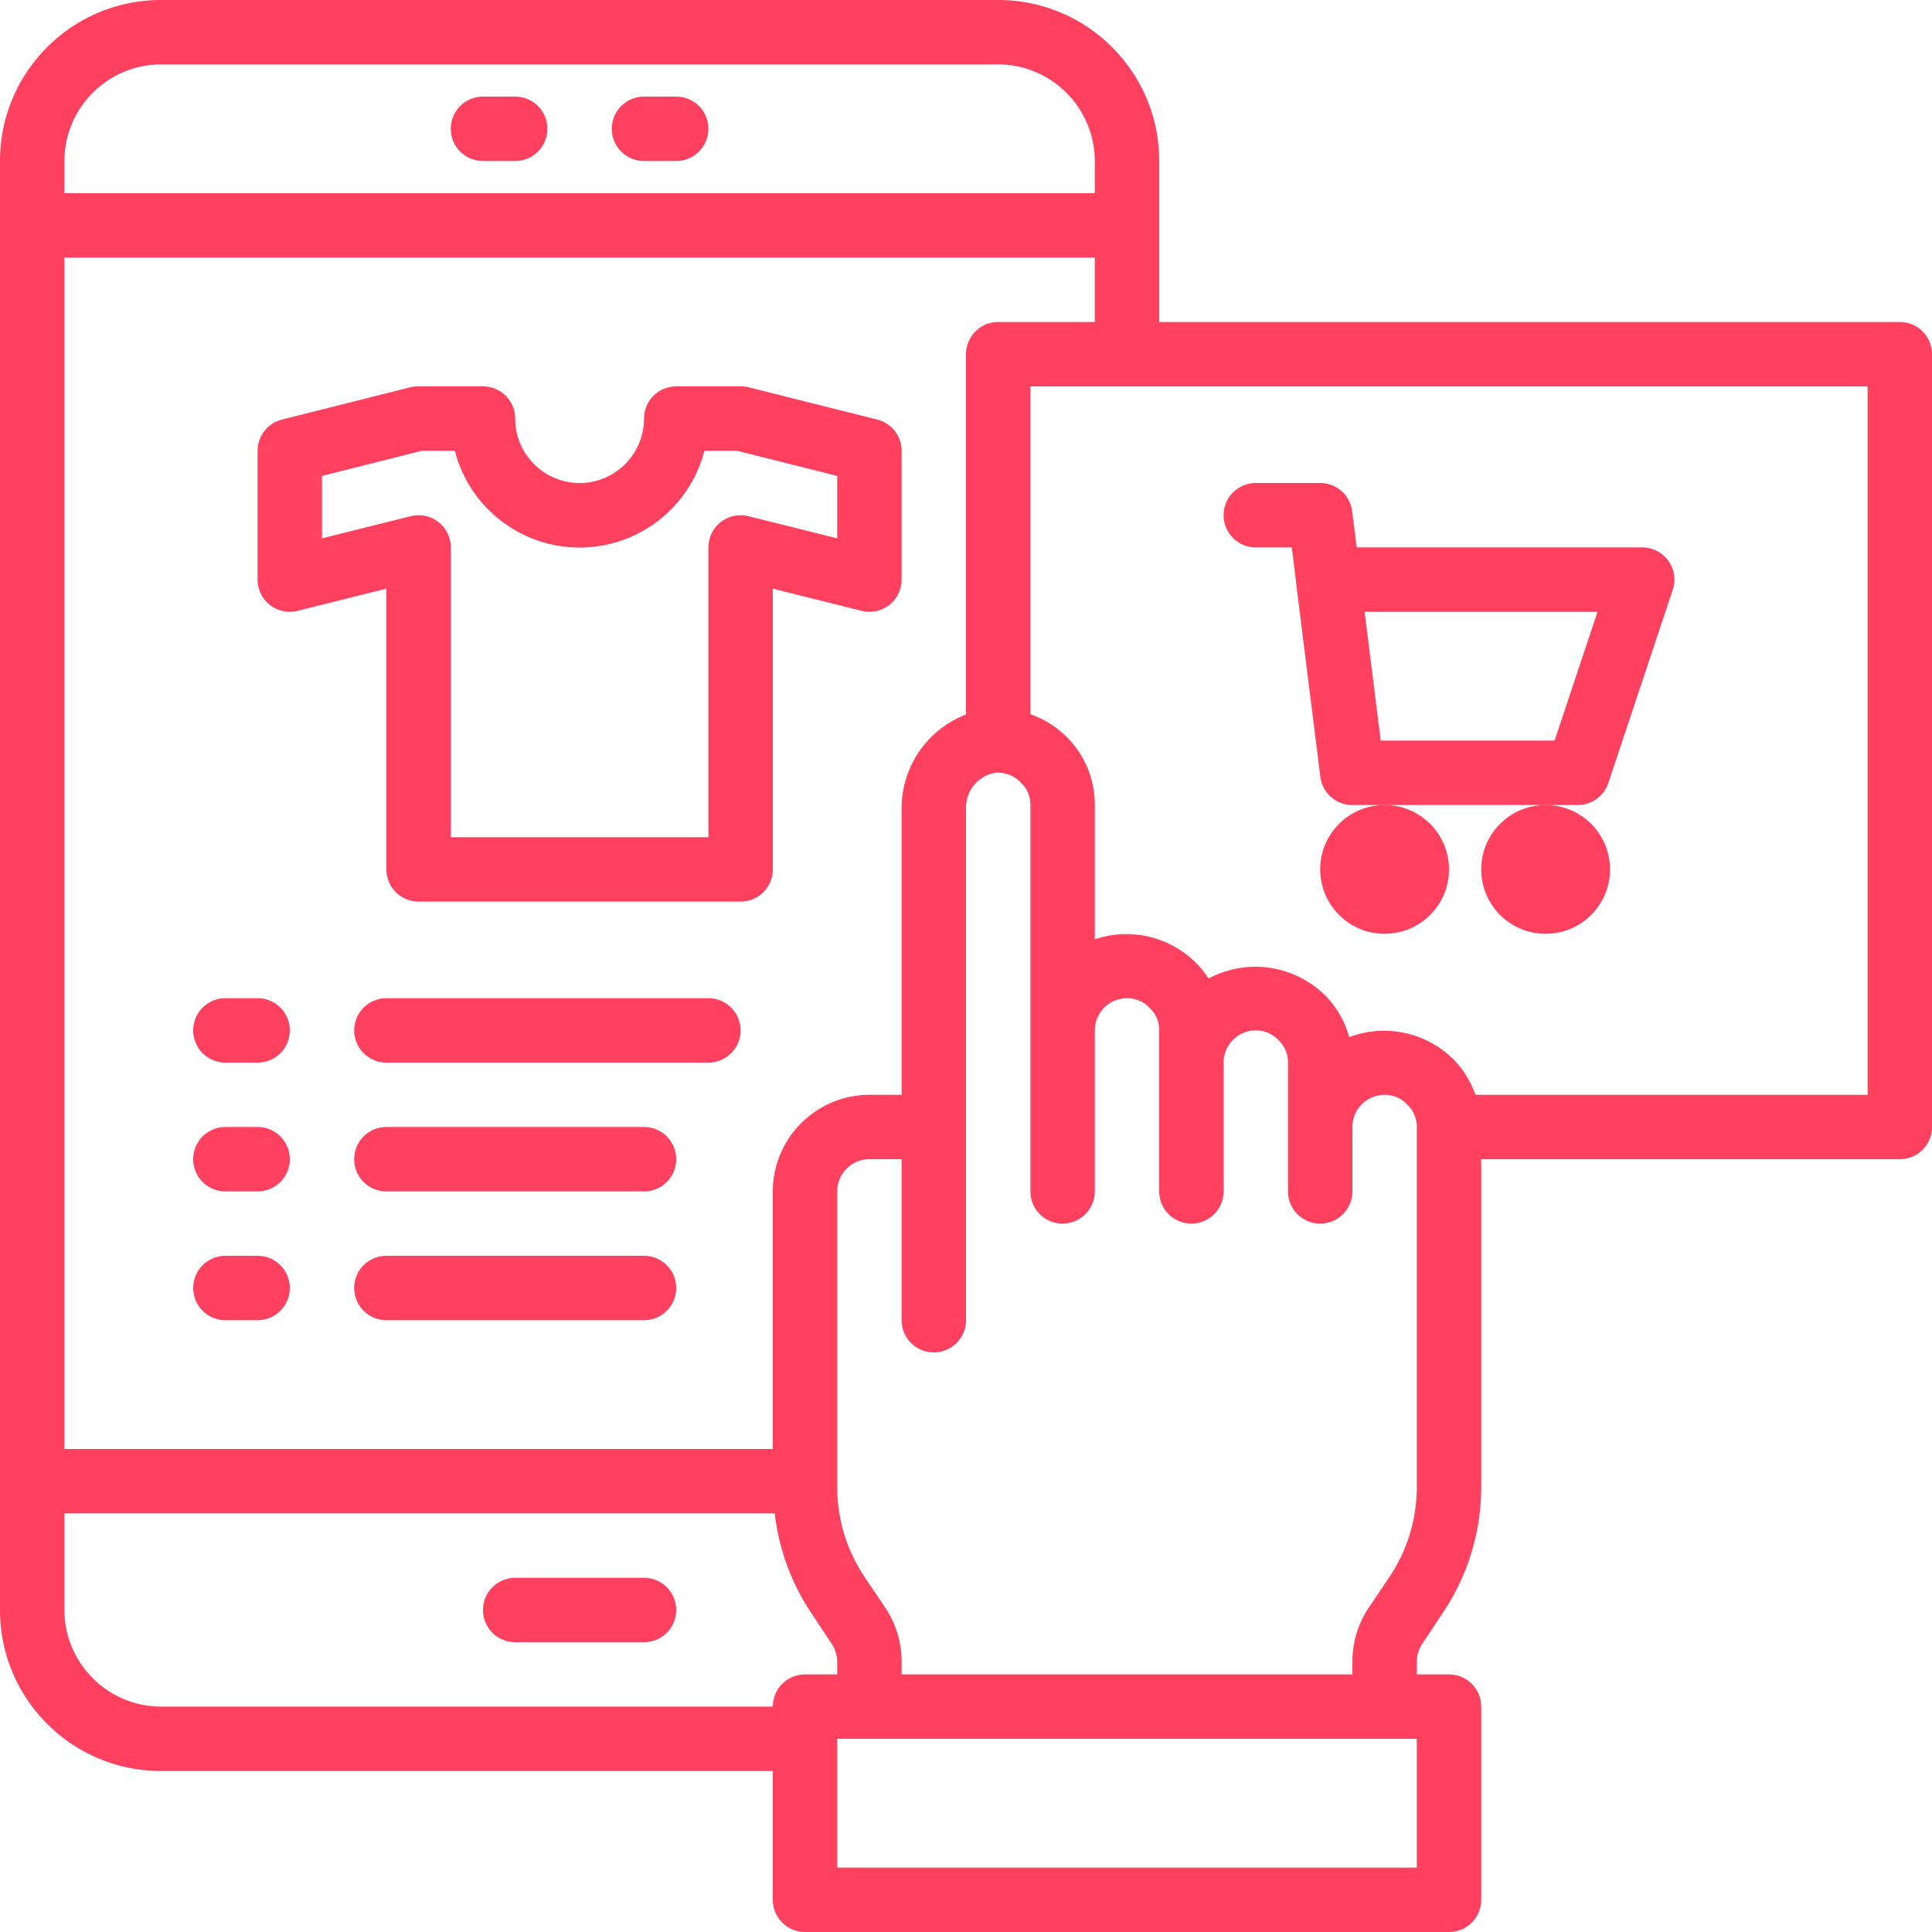
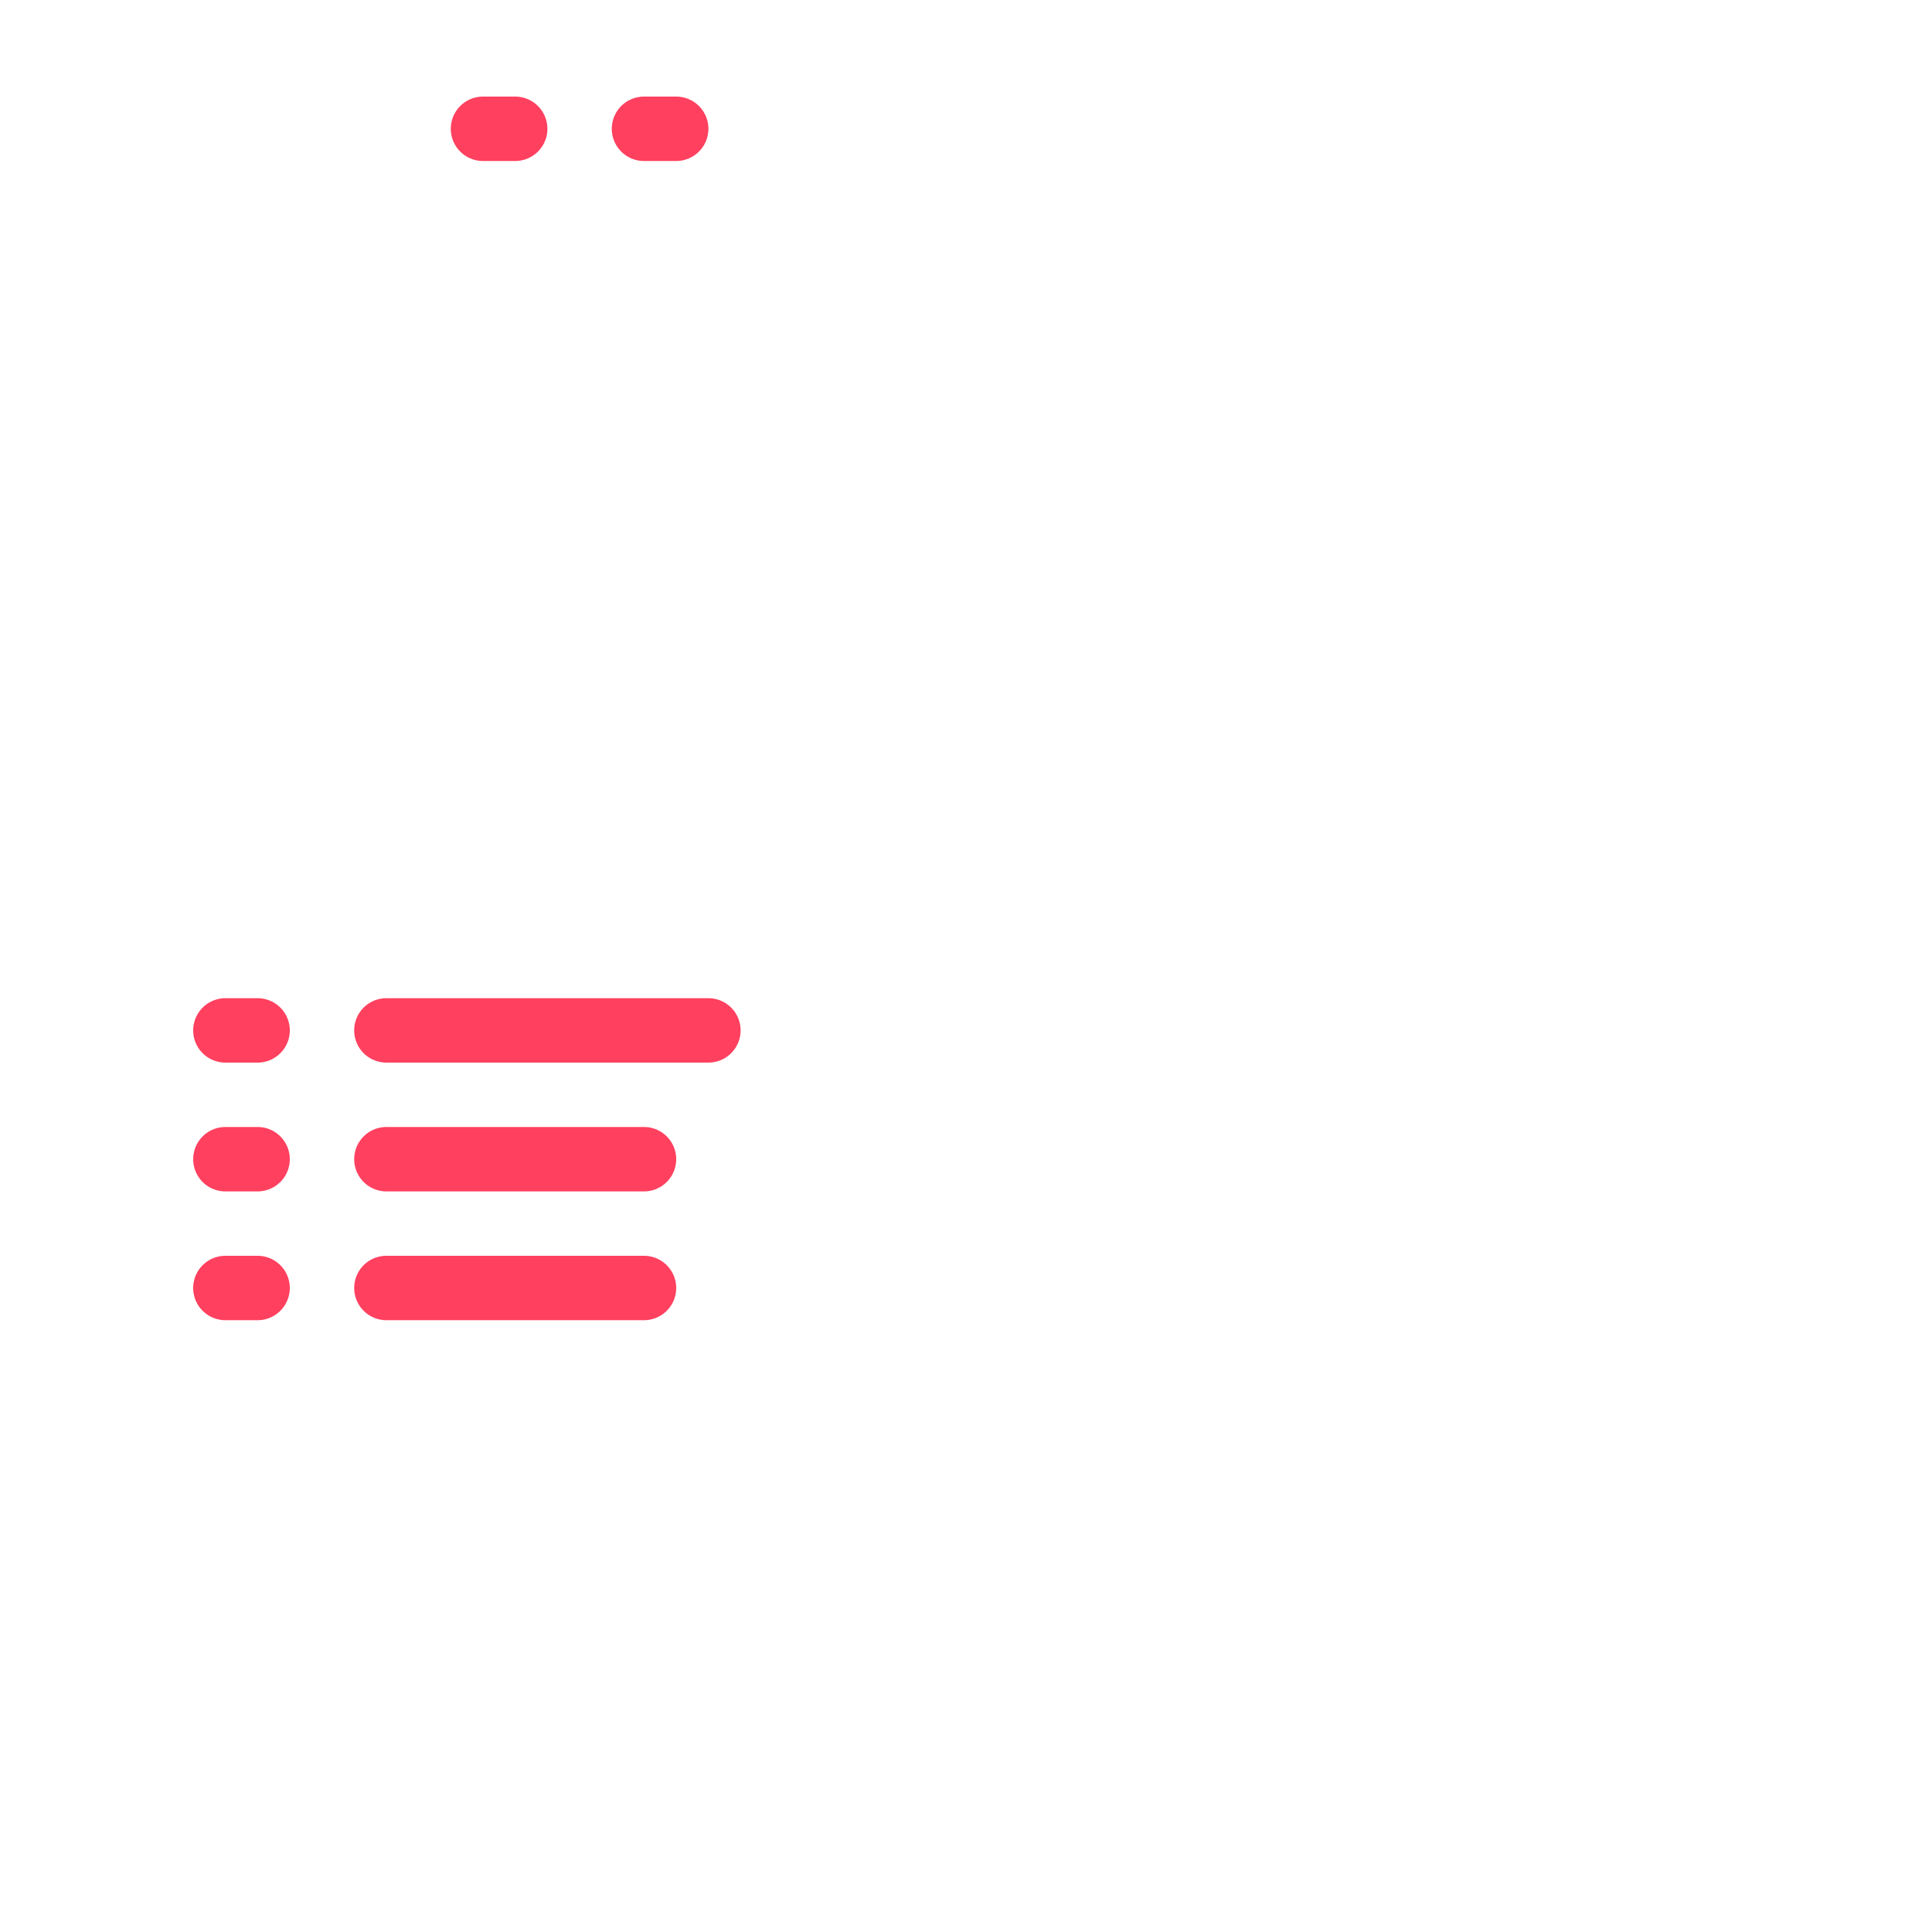
<svg xmlns="http://www.w3.org/2000/svg" version="1.1" width="512" height="512" x="0" y="0" viewBox="0 0 480 480" style="enable-background:new 0 0 512 512" xml:space="preserve">
  <g>
    <path d="M120 40h8a8 8 0 0 0 0-16h-8a8 8 0 0 0 0 16zM160 40h8a8 8 0 0 0 0-16h-8a8 8 0 0 0 0 16z" fill="#ff405f" opacity="1" data-original="#000000" />
-     <path d="M472 80H288V40c0-22.091-17.909-40-40-40H40C17.909 0 0 17.909 0 40v360c0 22.091 17.909 40 40 40h152v32a8 8 0 0 0 8 8h160a8 8 0 0 0 8-8v-48a8 8 0 0 0-8-8h-8v-3.12a8.18 8.18 0 0 1 1.36-4.48l5.2-7.84a55.996 55.996 0 0 0 9.44-31.12V288h104a8 8 0 0 0 8-8V88a8 8 0 0 0-8-8zM16 40c.04-13.238 10.762-23.96 24-24h208c13.238.04 23.96 10.762 24 24v8H16v-8zm0 24h256v16h-24a8 8 0 0 0-8 8v89.52a24.982 24.982 0 0 0-16 23.36V272h-8c-13.238.04-23.96 10.762-24 24v64H16V64zm176 360H40c-13.238-.04-23.96-10.762-24-24v-24h176.48a56.051 56.051 0 0 0 8.96 24.56l5.2 7.84a8.18 8.18 0 0 1 1.36 4.48V416h-8a8 8 0 0 0-8 8zm160 40H208v-32h144v32zm0-94.56a40.129 40.129 0 0 1-6.72 22.24l-5.28 7.84a24.006 24.006 0 0 0-4 13.36V416H224v-3.12a24.006 24.006 0 0 0-4-13.36l-5.28-7.84a40.129 40.129 0 0 1-6.72-22.24V296a8 8 0 0 1 8-8h8v40a8 8 0 0 0 16 0V200.88a8.736 8.736 0 0 1 7.28-8.88 7.88 7.88 0 0 1 6.4 2.48A7.424 7.424 0 0 1 256 200v96a8 8 0 0 0 16 0v-40a8 8 0 0 1 8-8 7.591 7.591 0 0 1 5.68 2.48A7.424 7.424 0 0 1 288 256v40a8 8 0 0 0 16 0v-32a8 8 0 0 1 8-8 7.591 7.591 0 0 1 5.68 2.48A7.424 7.424 0 0 1 320 264v32a8 8 0 0 0 16 0v-16a8 8 0 0 1 8-8 7.591 7.591 0 0 1 5.68 2.48A7.424 7.424 0 0 1 352 280v89.44zM464 272h-97.44a23.775 23.775 0 0 0-5.52-8.88 24.487 24.487 0 0 0-25.84-5.44 23.53 23.53 0 0 0-6.16-10.56 24.68 24.68 0 0 0-28.8-4 21.952 21.952 0 0 0-3.2-4 24.528 24.528 0 0 0-25.04-5.76V200a23.631 23.631 0 0 0-6.96-16.88 24.38 24.38 0 0 0-9.04-5.68V96h208v176z" fill="#ff405f" opacity="1" data-original="#000000" />
    <path d="M64 248h-8a8 8 0 0 0 0 16h8a8 8 0 0 0 0-16zM176 248H96a8 8 0 0 0 0 16h80a8 8 0 0 0 0-16zM64 280h-8a8 8 0 0 0 0 16h8a8 8 0 0 0 0-16zM160 280H96a8 8 0 0 0 0 16h64a8 8 0 0 0 0-16zM64 312h-8a8 8 0 0 0 0 16h8a8 8 0 0 0 0-16zM160 312H96a8 8 0 0 0 0 16h64a8 8 0 0 0 0-16z" fill="#ff405f" opacity="1" data-original="#000000" />
-     <circle cx="344" cy="216" r="16" fill="#ff405f" opacity="1" data-original="#000000" />
-     <circle cx="384" cy="216" r="16" fill="#ff405f" opacity="1" data-original="#000000" />
-     <path d="M312 136h8.936l1.112 8.888v.232l5.984 47.872A8 8 0 0 0 336 200h56a8 8 0 0 0 7.592-5.472l16-48A8 8 0 0 0 408 136h-70.936l-1.128-8.992A8 8 0 0 0 328 120h-16a8 8 0 0 0 0 16zm84.904 16-10.672 32h-43.2l-4-32h57.872zM160 392h-32a8 8 0 0 0 0 16h32a8 8 0 0 0 0-16zM217.952 104.24l-31.864-8a7.92 7.92 0 0 0-1.944-.24H168a8 8 0 0 0-8 8c0 8.837-7.163 16-16 16s-16-7.163-16-16a8 8 0 0 0-8-8h-16.2c-.658 0-1.314.08-1.952.24l-31.8 8A8 8 0 0 0 64 112v32a8 8 0 0 0 9.944 7.76L96 146.248V216a8 8 0 0 0 8 8h80a8 8 0 0 0 8-8v-69.752l22.056 5.512A7.999 7.999 0 0 0 224 144v-32a8 8 0 0 0-6.048-7.76zM208 133.752l-22.056-5.512a8.072 8.072 0 0 0-6.864 1.456A7.998 7.998 0 0 0 176 136v72h-64v-72a8 8 0 0 0-9.944-7.76L80 133.752V118.24l24.8-6.24h8.216c4.401 17.116 21.844 27.424 38.96 23.024A32.001 32.001 0 0 0 175 112h8.16l24.84 6.24v15.512z" fill="#ff405f" opacity="1" data-original="#000000" />
  </g>
</svg>